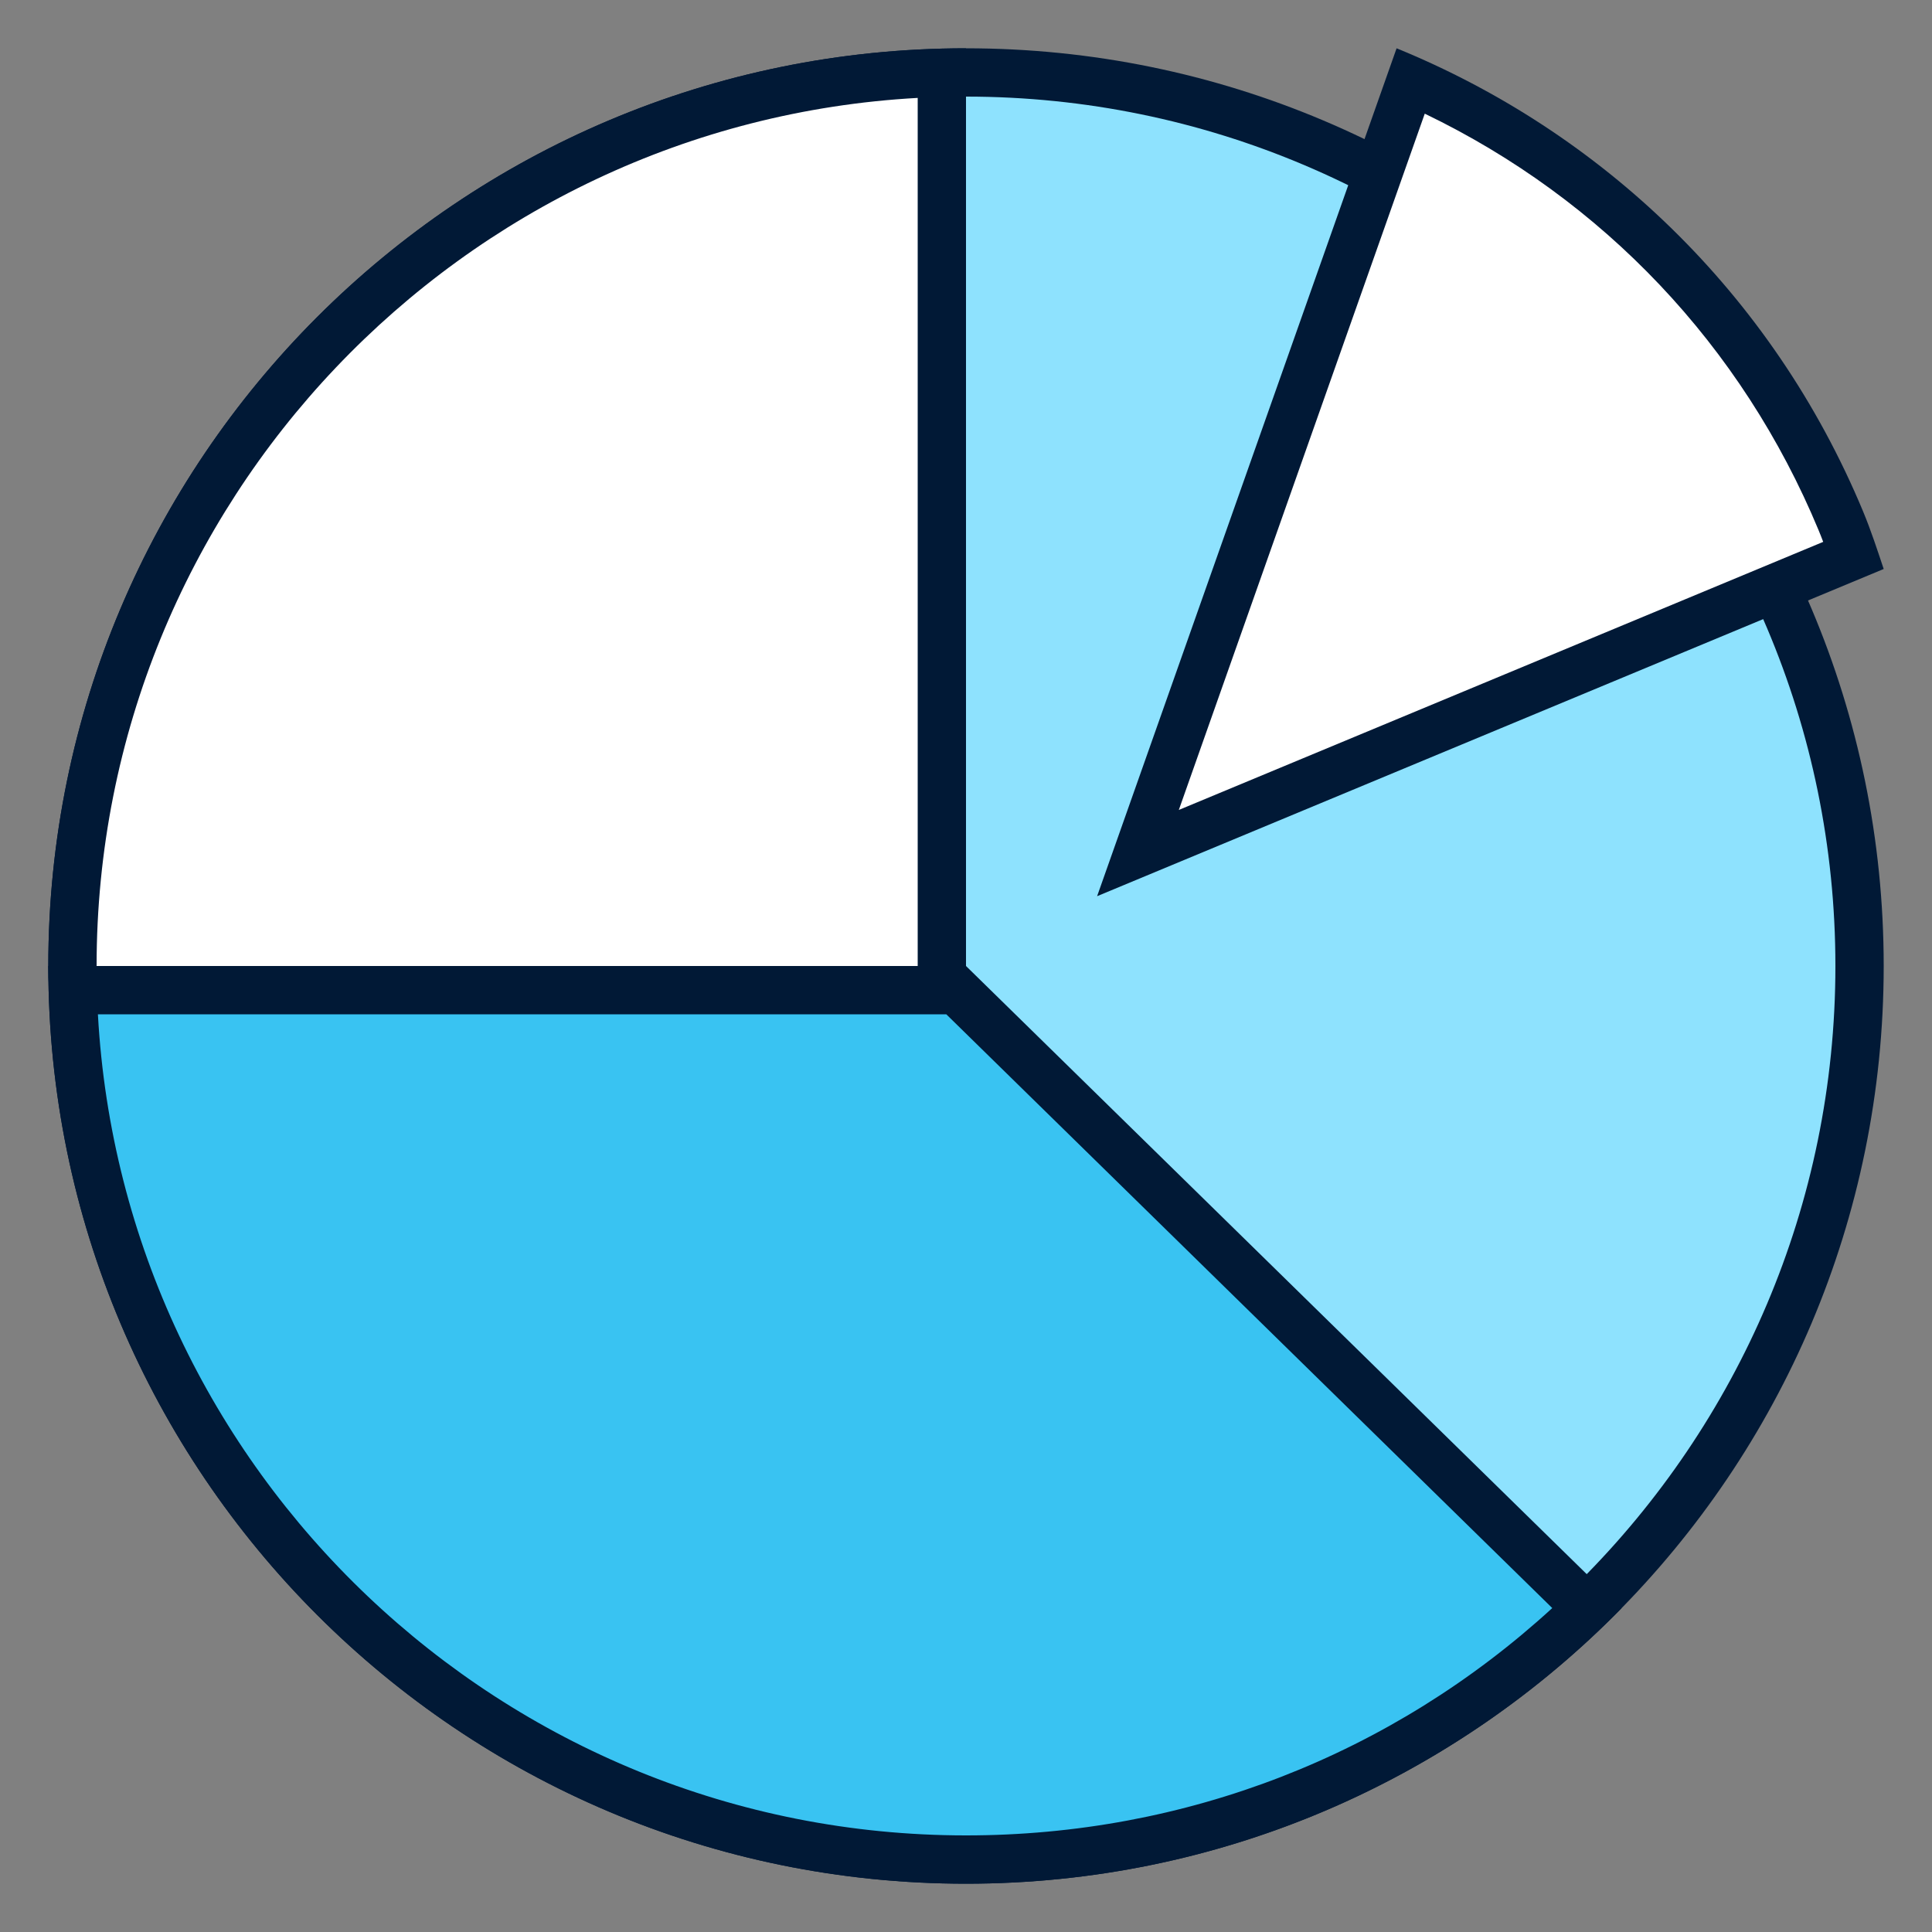
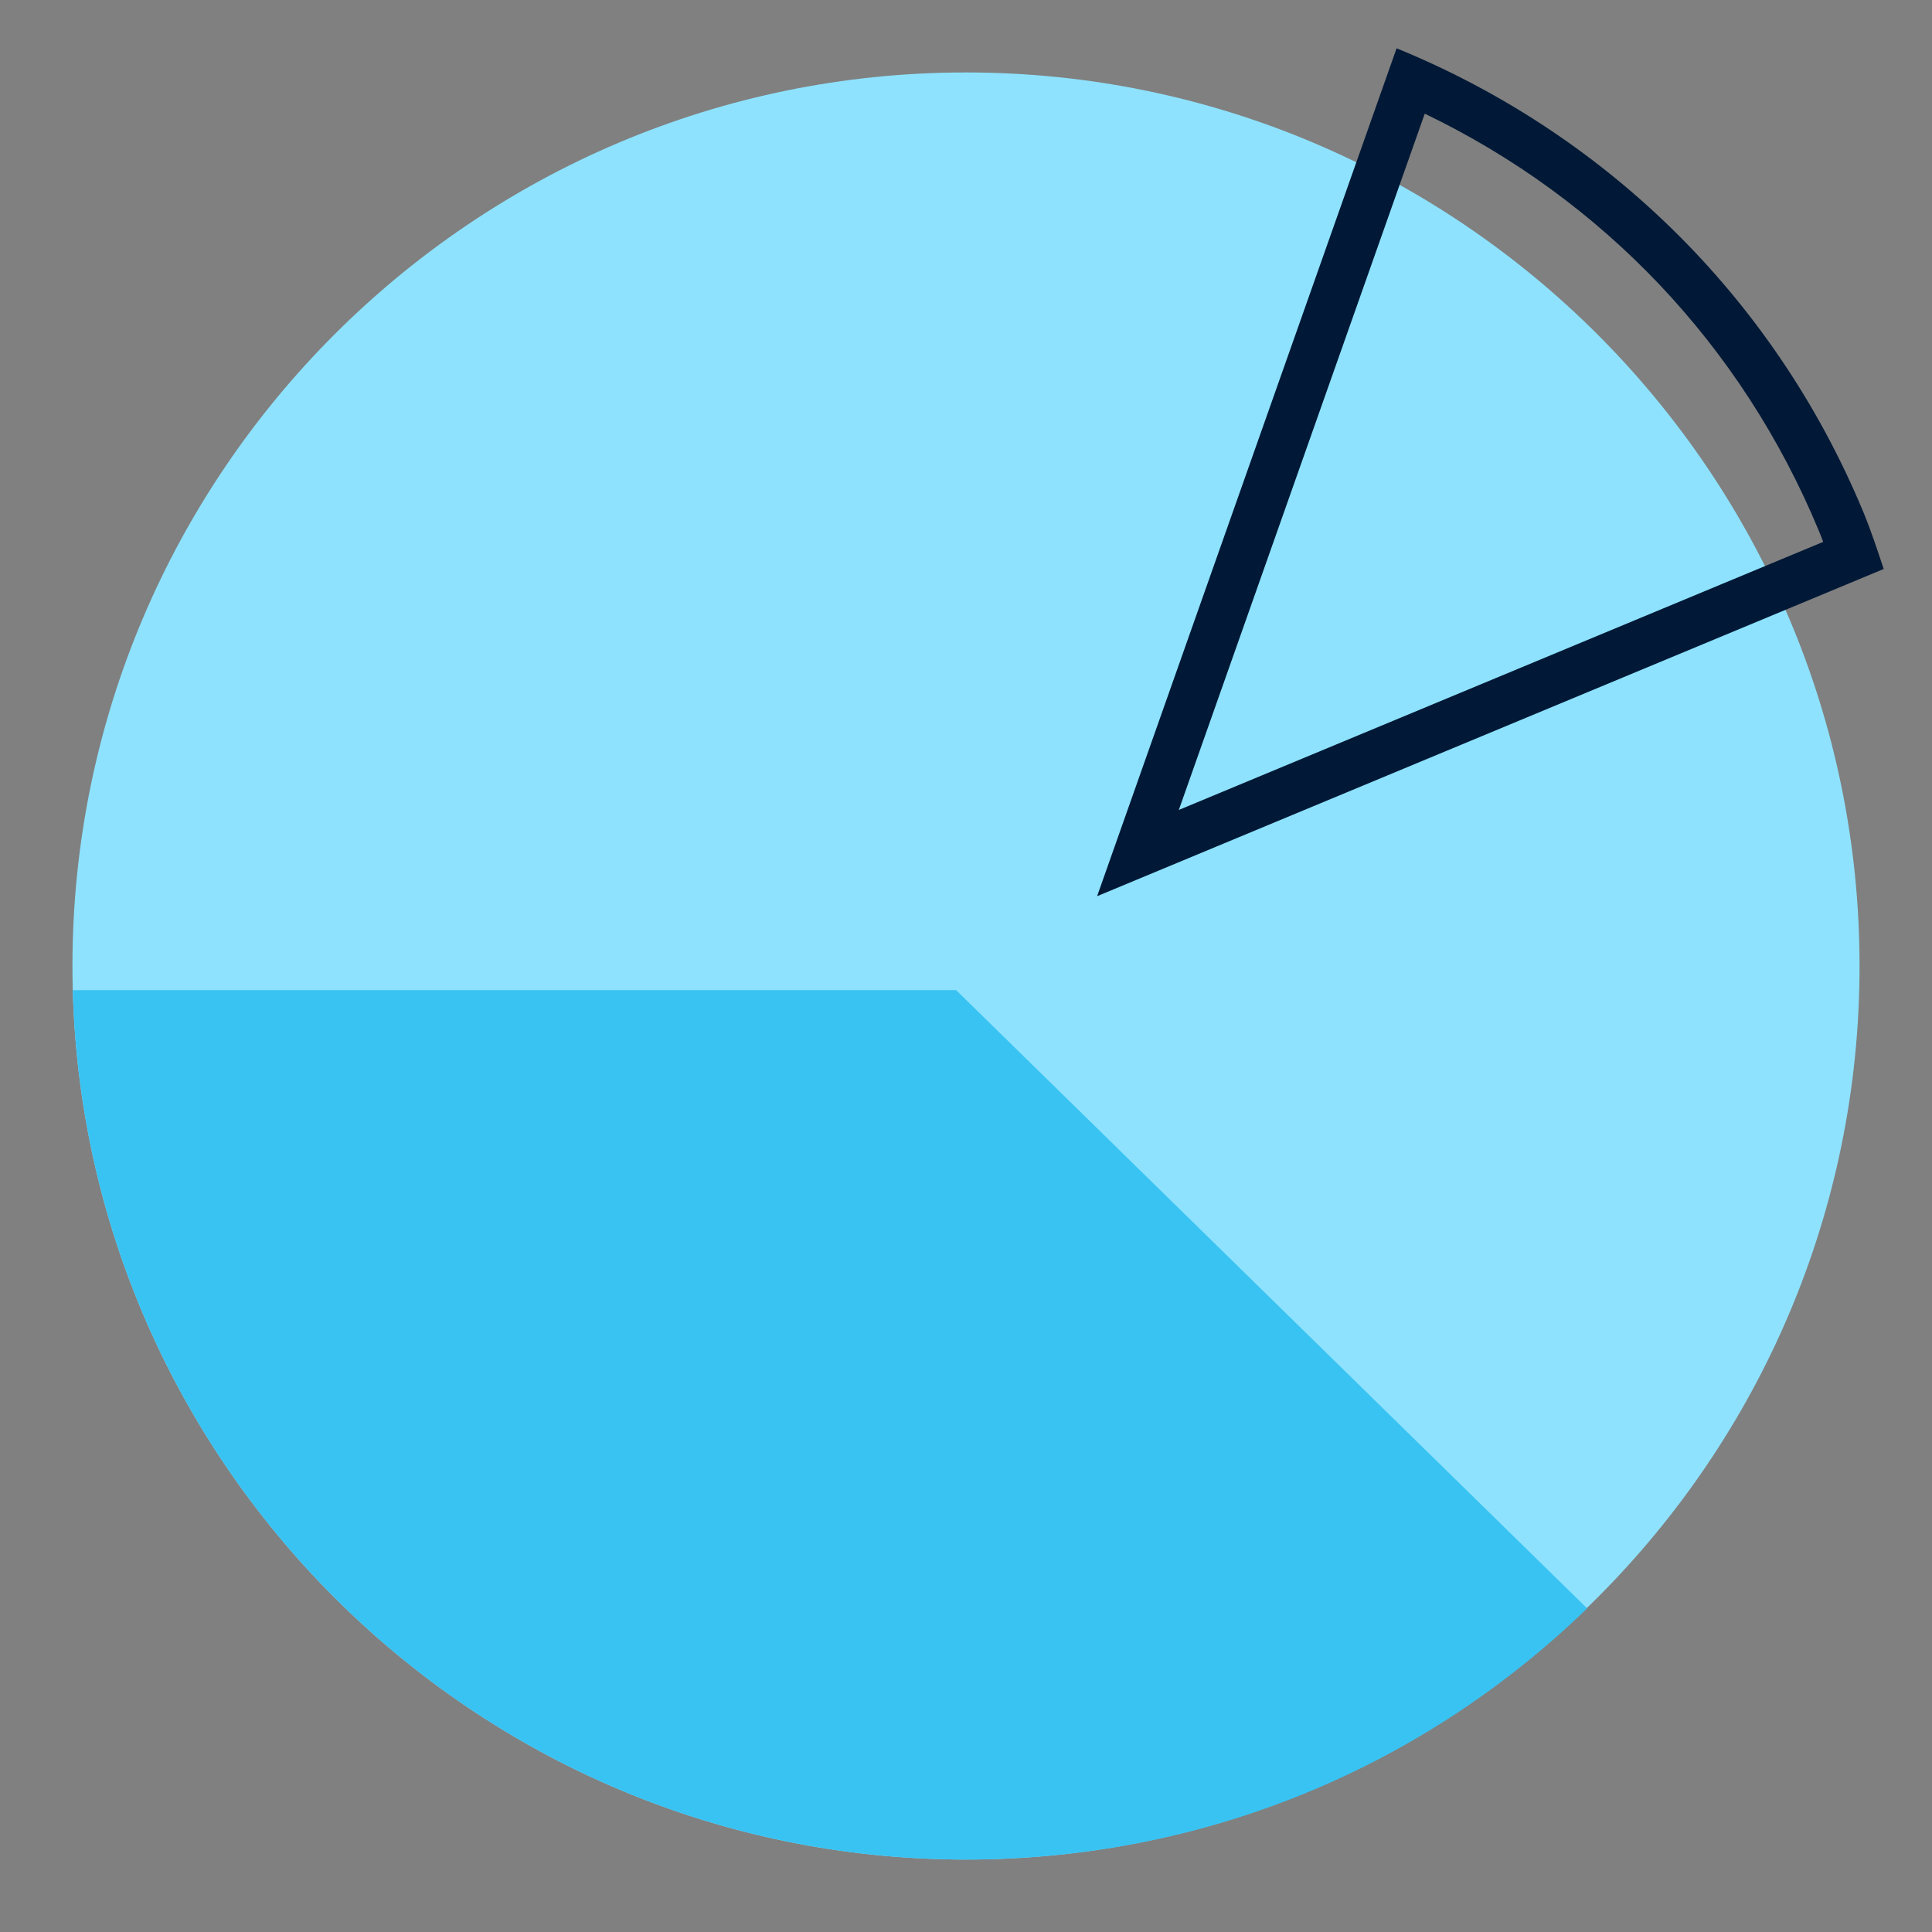
<svg xmlns="http://www.w3.org/2000/svg" width="240" height="240" fill="none">
  <rect width="100%" height="100%" fill="#808080" stroke="none" />
  <path fill="#8EE2FE" d="M120 231C58.792 231 9 181.208 9 120S58.792 9 120 9s111 49.792 111 111-49.792 111-111 111z" />
-   <path fill="#011936" d="M120 12c59.552 0 108 48.448 108 108s-48.448 108-108 108S12 179.552 12 120 60.448 12 120 12zm0-6C57.042 6 6 57.042 6 120s51.042 114 114 114 114-51.042 114-114S182.958 6 120 6z" />
-   <path fill="#fff" d="M9.104 123A47.57 47.57 0 0 1 9 120C9 59.802 57.182 10.635 117 9.042V123H9.104z" />
-   <path fill="#011936" d="M114 12.162V120H12C12 62.458 57.23 15.287 114 12.162zM120 6C57.042 6 6 57.042 6 120c0 2.026.161 4.01.302 6H120V6z" />
  <path fill="#39C3F2" d="M120 231C59.802 231 10.636 182.828 9.042 123h109.734l78.386 76.802C176.36 219.943 149.078 231 120 231z" />
-   <path fill="#011936" d="m117.552 126 75.276 73.76C172.891 218.016 147.25 228 120 228c-57.542 0-104.713-45.229-107.838-102h105.39zm2.448-6H6c0 62.958 51.042 114 114 114 31.901 0 60.74-13.104 81.432-34.219L120 120z" />
-   <path fill="#fff" d="M175.255 10.01c24.281 10.756 43.183 30.068 53.417 54.672.594 1.422 1.104 2.865 1.594 4.308l-88.907 36.984 33.896-95.964z" />
  <path fill="#011936" d="M176.989 14.12c22.157 10.667 39.396 28.833 48.912 51.718.203.485.396.98.583 1.475l-80.047 33.302 30.552-86.495zm-3.5-8.12-37.203 105.328L234 70.682c-.802-2.395-1.578-4.791-2.563-7.156C220.114 36.318 198.781 16.318 173.489 6z" />
</svg>